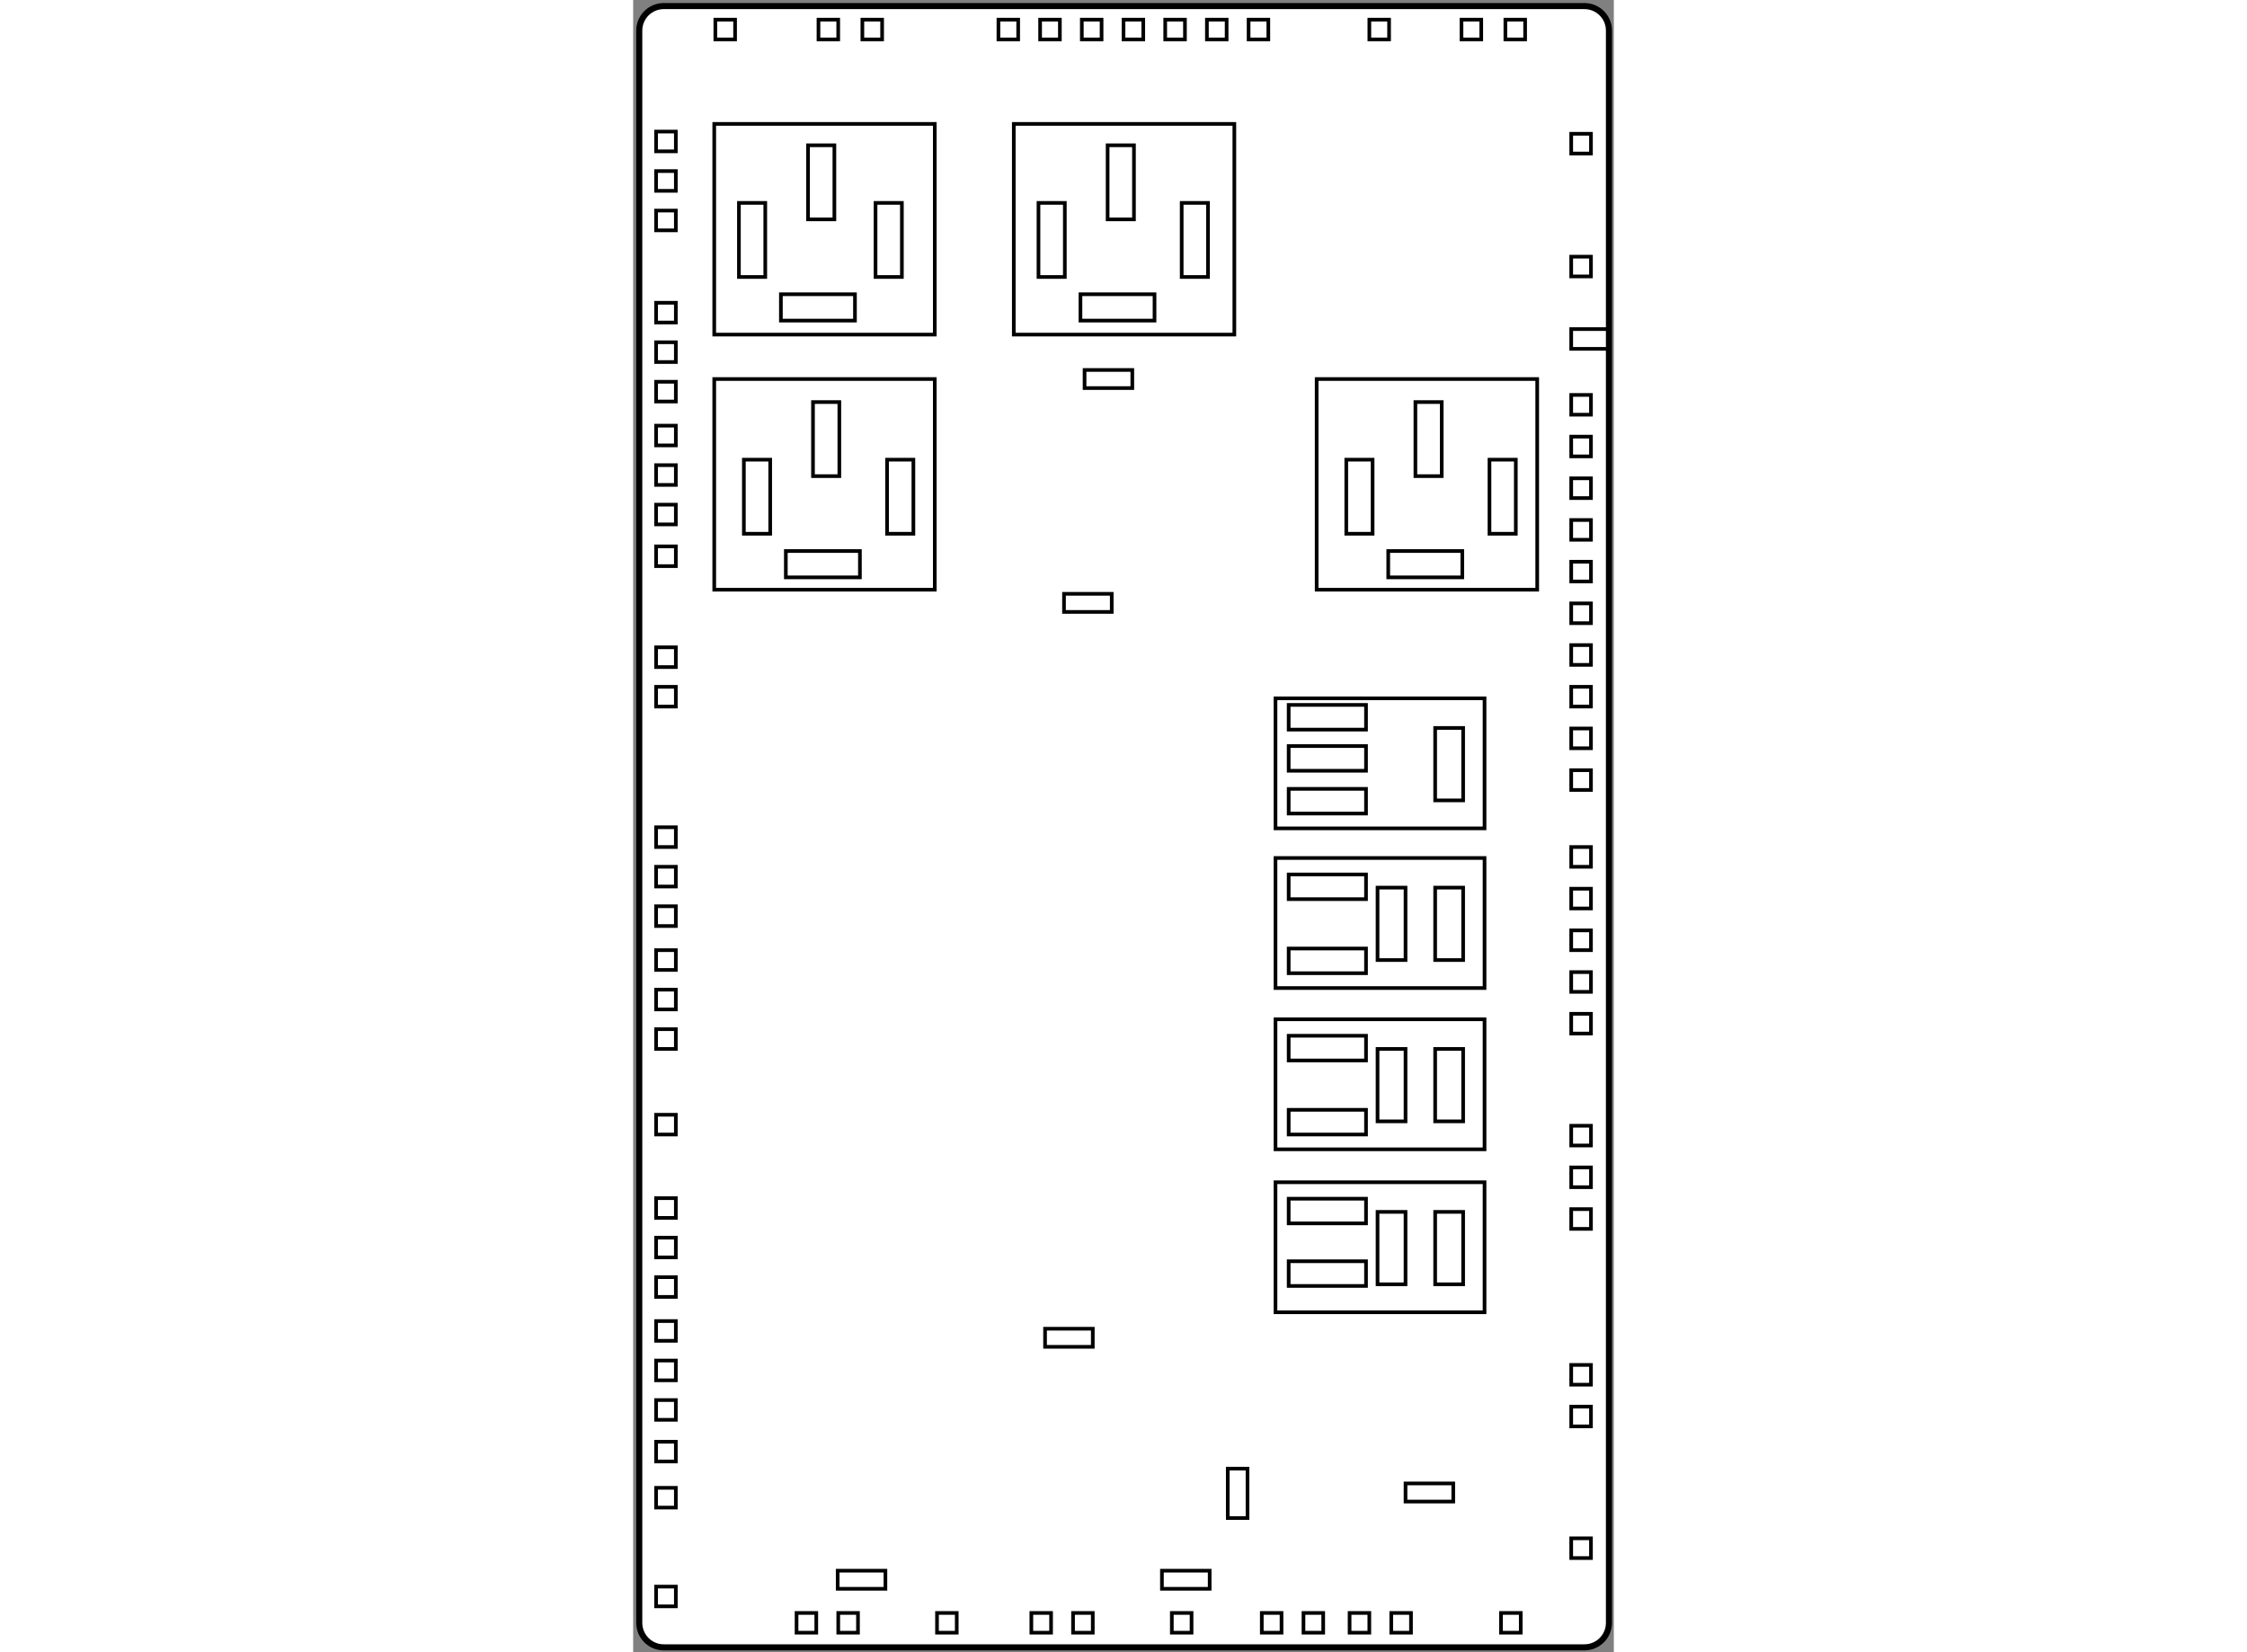
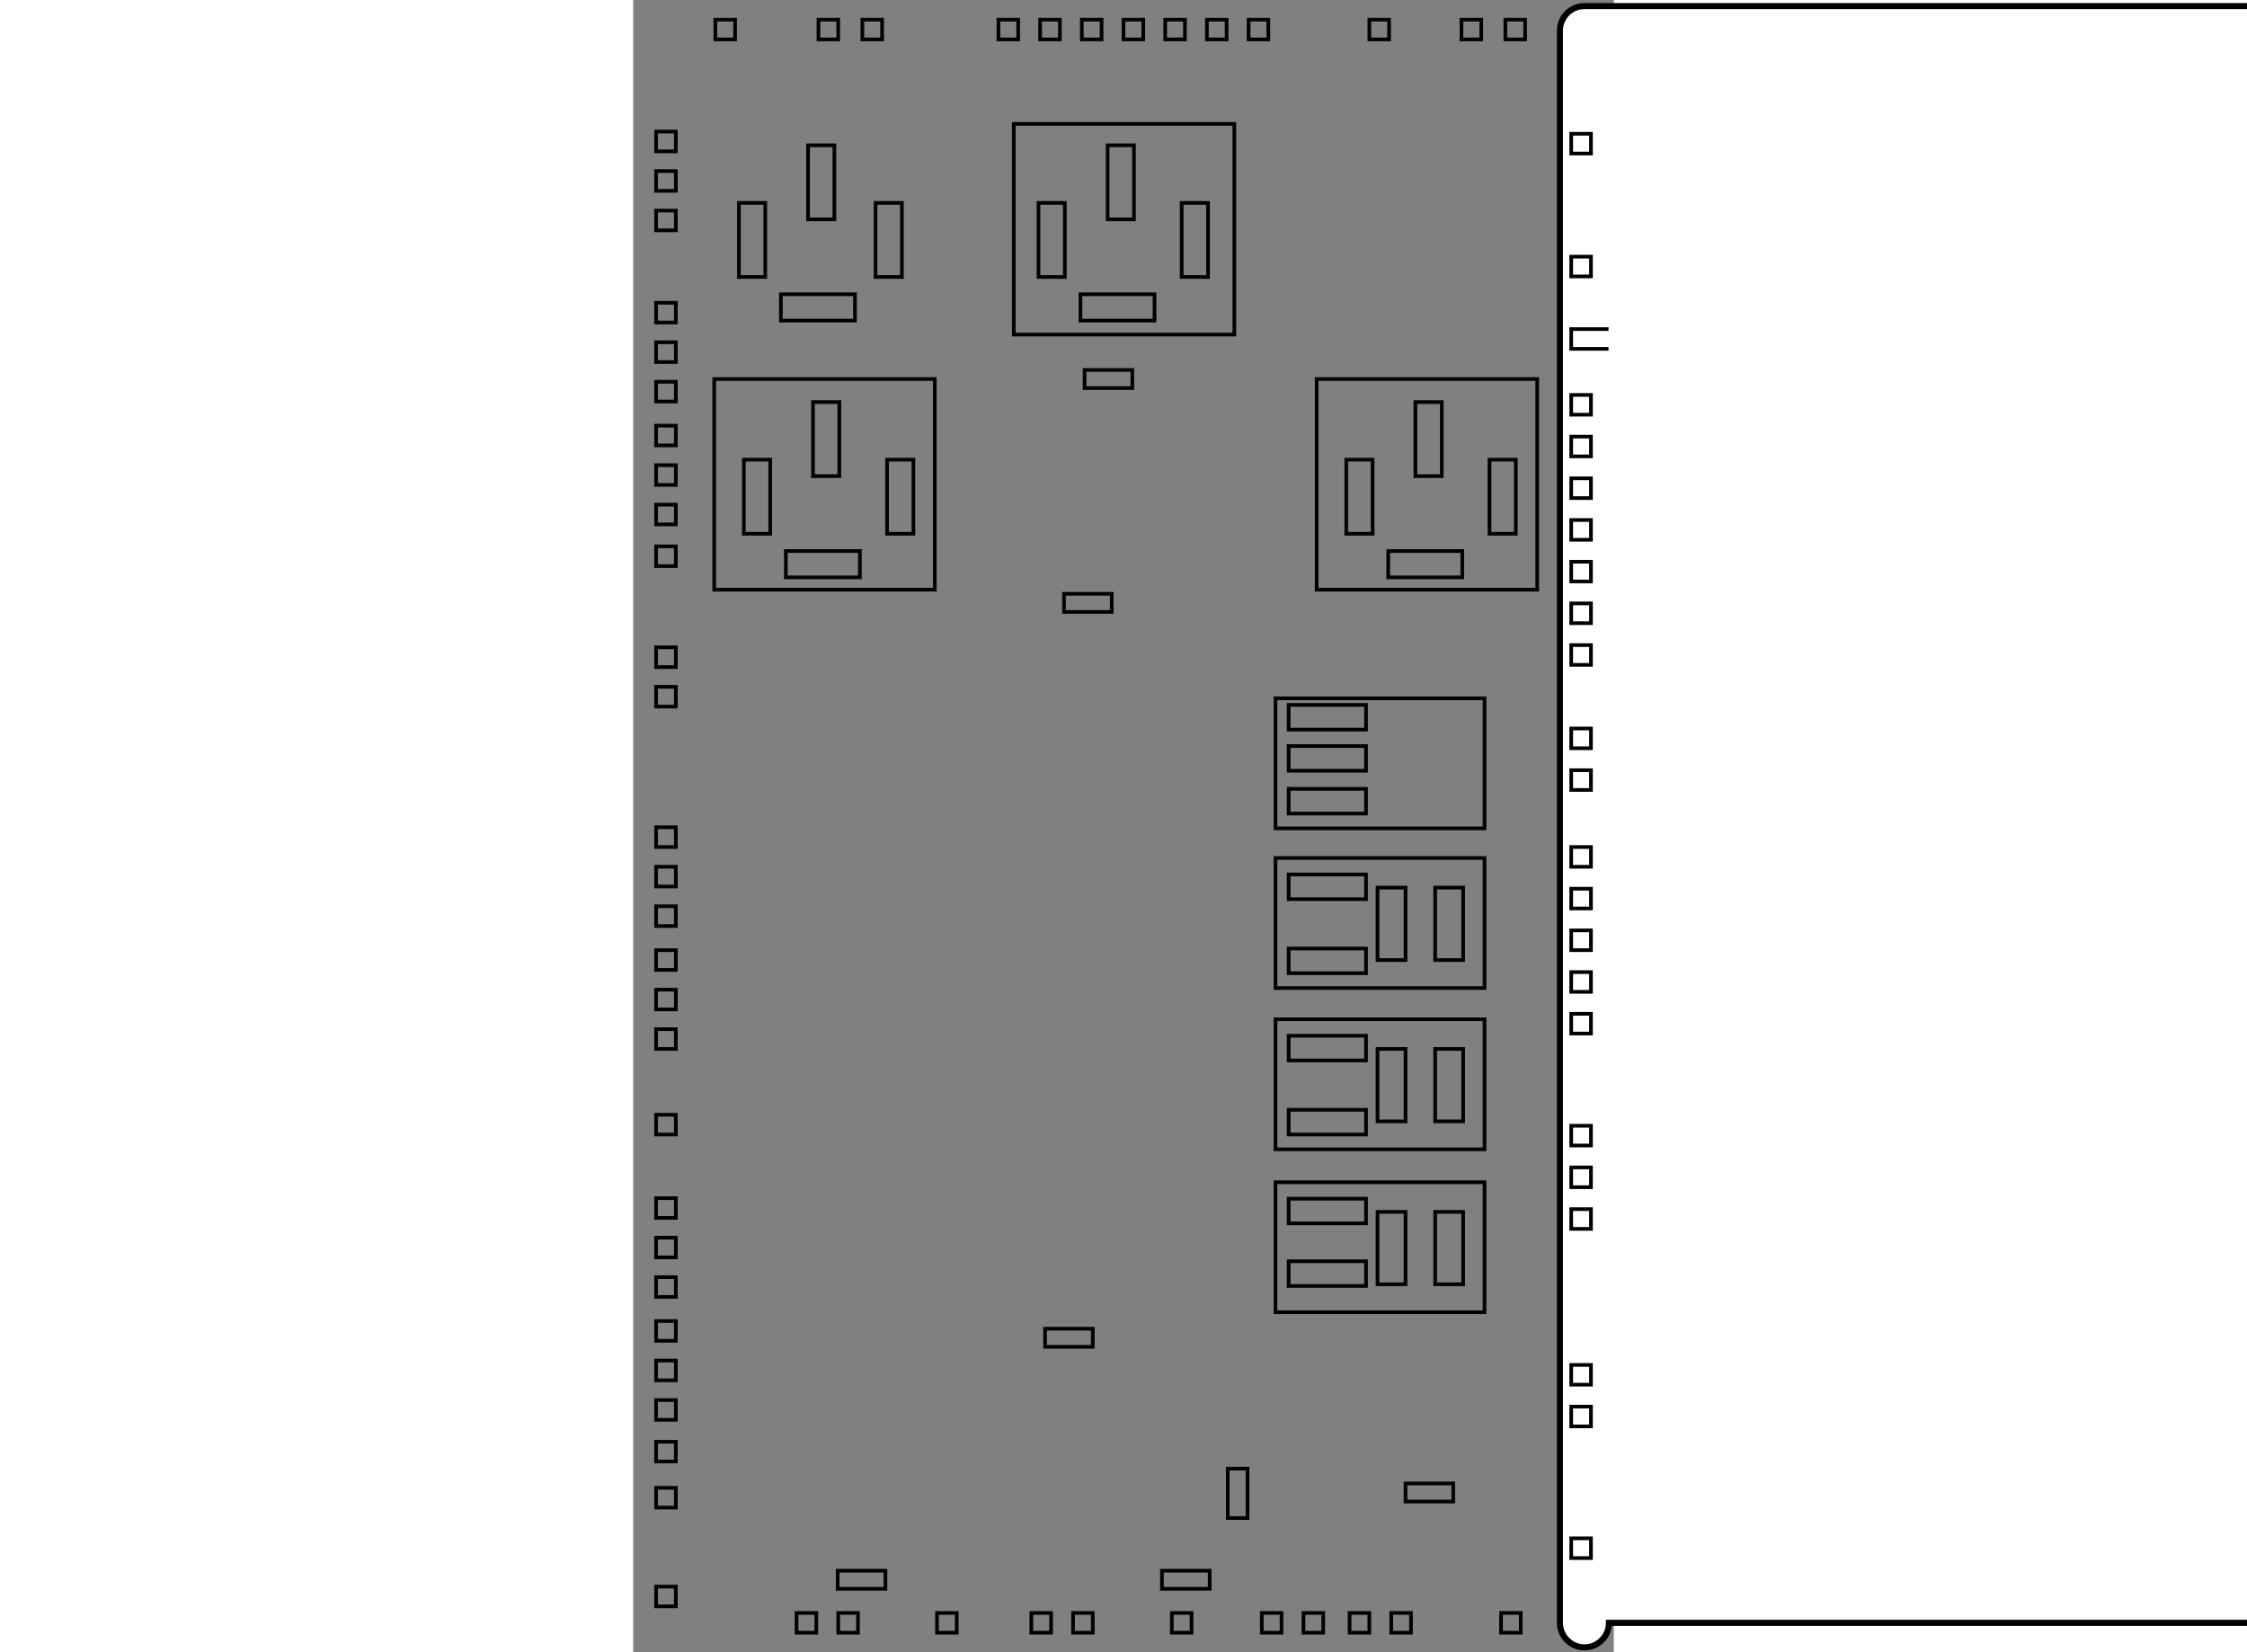
<svg xmlns="http://www.w3.org/2000/svg" version="1.1" x="0px" y="0px" width="244.8px" height="180px" viewBox="81.942 20.23 80.632 135.85" enable-background="new 0 0 244.8 180" xml:space="preserve">
  <rect x="81.942" y="20.23" width="80.632" height="135.85" fill="#808080" stroke="none" />
  <g>
-     <path fill="#FFFFFF" stroke="#000000" stroke-width="0.5" d="M162.174,153.664c0,1.113-0.903,2.016-2.016,2.016H84.457    c-1.113,0-2.015-0.902-2.015-2.016V22.745c0-1.112,0.902-2.015,2.015-2.015h75.701c1.112,0,2.016,0.902,2.016,2.015V153.664z" />
-     <rect x="88.607" y="30.417" fill="none" stroke="#000000" stroke-width="0.3" width="18.134" height="17.324" />
+     <path fill="#FFFFFF" stroke="#000000" stroke-width="0.5" d="M162.174,153.664c0,1.113-0.903,2.016-2.016,2.016c-1.113,0-2.015-0.902-2.015-2.016V22.745c0-1.112,0.902-2.015,2.015-2.015h75.701c1.112,0,2.016,0.902,2.016,2.015V153.664z" />
    <rect x="90.637" y="36.913" fill="none" stroke="#000000" stroke-width="0.3" width="2.166" height="6.091" />
    <rect x="101.87" y="36.913" fill="none" stroke="#000000" stroke-width="0.3" width="2.166" height="6.091" />
    <rect x="96.321" y="32.176" fill="none" stroke="#000000" stroke-width="0.3" width="2.165" height="6.091" />
    <rect x="94.088" y="44.424" fill="none" stroke="#000000" stroke-width="0.3" width="6.09" height="2.166" />
    <rect x="113.237" y="30.417" fill="none" stroke="#000000" stroke-width="0.3" width="18.135" height="17.324" />
    <rect x="115.268" y="36.913" fill="none" stroke="#000000" stroke-width="0.3" width="2.166" height="6.091" />
    <rect x="127.042" y="36.913" fill="none" stroke="#000000" stroke-width="0.3" width="2.165" height="6.091" />
    <rect x="120.952" y="32.176" fill="none" stroke="#000000" stroke-width="0.3" width="2.166" height="6.091" />
    <rect x="118.719" y="44.424" fill="none" stroke="#000000" stroke-width="0.3" width="6.09" height="2.166" />
    <rect x="88.607" y="51.395" fill="none" stroke="#000000" stroke-width="0.3" width="18.134" height="17.323" />
    <rect x="91.043" y="58.026" fill="none" stroke="#000000" stroke-width="0.3" width="2.166" height="6.09" />
    <rect x="102.817" y="58.026" fill="none" stroke="#000000" stroke-width="0.3" width="2.165" height="6.09" />
    <rect x="96.727" y="53.289" fill="none" stroke="#000000" stroke-width="0.3" width="2.166" height="6.09" />
    <rect x="94.494" y="65.537" fill="none" stroke="#000000" stroke-width="0.3" width="6.091" height="2.166" />
    <rect x="138.14" y="51.395" fill="none" stroke="#000000" stroke-width="0.3" width="18.135" height="17.323" />
    <rect x="140.575" y="58.026" fill="none" stroke="#000000" stroke-width="0.3" width="2.165" height="6.09" />
    <rect x="152.35" y="58.026" fill="none" stroke="#000000" stroke-width="0.3" width="2.165" height="6.09" />
    <rect x="146.259" y="53.289" fill="none" stroke="#000000" stroke-width="0.3" width="2.166" height="6.09" />
    <rect x="144.026" y="65.537" fill="none" stroke="#000000" stroke-width="0.3" width="6.09" height="2.166" />
    <rect x="119.057" y="50.65" fill="none" stroke="#000000" stroke-width="0.3" width="3.925" height="1.489" />
    <rect x="117.366" y="69.055" fill="none" stroke="#000000" stroke-width="0.3" width="3.925" height="1.489" />
    <rect x="145.447" y="142.203" fill="none" stroke="#000000" stroke-width="0.3" width="3.925" height="1.49" />
    <rect x="125.418" y="149.377" fill="none" stroke="#000000" stroke-width="0.3" width="3.925" height="1.488" />
    <rect x="98.757" y="149.377" fill="none" stroke="#000000" stroke-width="0.3" width="3.925" height="1.488" />
    <rect x="115.809" y="129.482" fill="none" stroke="#000000" stroke-width="0.3" width="3.924" height="1.488" />
    <rect x="134.756" y="77.649" fill="none" stroke="#000000" stroke-width="0.3" width="17.188" height="10.691" />
-     <rect x="147.884" y="80.085" fill="none" stroke="#000000" stroke-width="0.3" width="2.301" height="5.955" />
    <rect x="135.839" y="78.19" fill="none" stroke="#000000" stroke-width="0.3" width="6.36" height="2.031" />
    <rect x="135.839" y="81.574" fill="none" stroke="#000000" stroke-width="0.3" width="6.36" height="2.03" />
    <rect x="135.839" y="85.093" fill="none" stroke="#000000" stroke-width="0.3" width="6.36" height="2.03" />
    <rect x="134.756" y="90.777" fill="none" stroke="#000000" stroke-width="0.3" width="17.188" height="10.692" />
    <rect x="147.884" y="93.213" fill="none" stroke="#000000" stroke-width="0.3" width="2.301" height="5.955" />
    <rect x="143.146" y="93.213" fill="none" stroke="#000000" stroke-width="0.3" width="2.301" height="5.955" />
    <rect x="135.839" y="92.131" fill="none" stroke="#000000" stroke-width="0.3" width="6.36" height="2.029" />
    <rect x="135.839" y="98.221" fill="none" stroke="#000000" stroke-width="0.3" width="6.36" height="2.029" />
    <rect x="134.756" y="104.039" fill="none" stroke="#000000" stroke-width="0.3" width="17.188" height="10.691" />
    <rect x="147.884" y="106.477" fill="none" stroke="#000000" stroke-width="0.3" width="2.301" height="5.953" />
    <rect x="143.146" y="106.477" fill="none" stroke="#000000" stroke-width="0.3" width="2.301" height="5.953" />
    <rect x="135.839" y="105.393" fill="none" stroke="#000000" stroke-width="0.3" width="6.36" height="2.031" />
    <rect x="135.839" y="111.482" fill="none" stroke="#000000" stroke-width="0.3" width="6.36" height="2.031" />
    <rect x="134.756" y="117.438" fill="none" stroke="#000000" stroke-width="0.3" width="17.188" height="10.691" />
    <rect x="147.884" y="119.875" fill="none" stroke="#000000" stroke-width="0.3" width="2.301" height="5.953" />
    <rect x="143.146" y="119.875" fill="none" stroke="#000000" stroke-width="0.3" width="2.301" height="5.953" />
    <rect x="135.839" y="118.791" fill="none" stroke="#000000" stroke-width="0.3" width="6.36" height="2.029" />
    <rect x="135.839" y="123.934" fill="none" stroke="#000000" stroke-width="0.3" width="6.36" height="2.031" />
    <rect x="130.831" y="140.986" fill="none" stroke="#000000" stroke-width="0.3" width="1.624" height="4.061" />
    <rect x="83.825" y="31.049" fill="none" stroke="#000000" stroke-width="0.3" width="1.625" height="1.624" />
    <rect x="88.697" y="21.846" fill="none" stroke="#000000" stroke-width="0.3" width="1.624" height="1.624" />
    <rect x="97.178" y="21.846" fill="none" stroke="#000000" stroke-width="0.3" width="1.623" height="1.624" />
    <rect x="100.787" y="21.846" fill="none" stroke="#000000" stroke-width="0.3" width="1.624" height="1.624" />
    <rect x="150.049" y="21.846" fill="none" stroke="#000000" stroke-width="0.3" width="1.624" height="1.624" />
    <rect x="153.657" y="21.846" fill="none" stroke="#000000" stroke-width="0.3" width="1.624" height="1.624" />
    <rect x="111.974" y="21.846" fill="none" stroke="#000000" stroke-width="0.3" width="1.624" height="1.624" />
    <rect x="115.402" y="21.846" fill="none" stroke="#000000" stroke-width="0.3" width="1.624" height="1.624" />
    <rect x="118.831" y="21.846" fill="none" stroke="#000000" stroke-width="0.3" width="1.624" height="1.624" />
    <rect x="122.259" y="21.846" fill="none" stroke="#000000" stroke-width="0.3" width="1.624" height="1.624" />
    <rect x="125.688" y="21.846" fill="none" stroke="#000000" stroke-width="0.3" width="1.623" height="1.624" />
    <rect x="129.116" y="21.846" fill="none" stroke="#000000" stroke-width="0.3" width="1.622" height="1.624" />
    <rect x="132.544" y="21.846" fill="none" stroke="#000000" stroke-width="0.3" width="1.622" height="1.624" />
    <rect x="142.473" y="21.846" fill="none" stroke="#000000" stroke-width="0.3" width="1.622" height="1.624" />
    <rect x="95.375" y="152.852" fill="none" stroke="#000000" stroke-width="0.3" width="1.622" height="1.623" />
    <rect x="98.804" y="152.852" fill="none" stroke="#000000" stroke-width="0.3" width="1.622" height="1.623" />
    <rect x="114.681" y="152.852" fill="none" stroke="#000000" stroke-width="0.3" width="1.622" height="1.623" />
    <rect x="118.11" y="152.852" fill="none" stroke="#000000" stroke-width="0.3" width="1.622" height="1.623" />
    <rect x="133.629" y="152.852" fill="none" stroke="#000000" stroke-width="0.3" width="1.622" height="1.623" />
    <rect x="137.057" y="152.852" fill="none" stroke="#000000" stroke-width="0.3" width="1.622" height="1.623" />
    <rect x="140.848" y="152.852" fill="none" stroke="#000000" stroke-width="0.3" width="1.622" height="1.623" />
    <rect x="144.274" y="152.852" fill="none" stroke="#000000" stroke-width="0.3" width="1.622" height="1.623" />
    <rect x="106.924" y="152.852" fill="none" stroke="#000000" stroke-width="0.3" width="1.622" height="1.623" />
    <rect x="126.231" y="152.852" fill="none" stroke="#000000" stroke-width="0.3" width="1.622" height="1.623" />
    <rect x="153.299" y="152.852" fill="none" stroke="#000000" stroke-width="0.3" width="1.622" height="1.623" />
    <rect x="159.071" y="31.229" fill="none" stroke="#000000" stroke-width="0.3" width="1.624" height="1.624" />
    <rect x="159.071" y="41.334" fill="none" stroke="#000000" stroke-width="0.3" width="1.624" height="1.624" />
    <rect x="159.071" y="52.703" fill="none" stroke="#000000" stroke-width="0.3" width="1.624" height="1.624" />
    <rect x="159.071" y="56.131" fill="none" stroke="#000000" stroke-width="0.3" width="1.624" height="1.624" />
    <rect x="159.071" y="59.559" fill="none" stroke="#000000" stroke-width="0.3" width="1.624" height="1.625" />
    <rect x="159.071" y="62.987" fill="none" stroke="#000000" stroke-width="0.3" width="1.624" height="1.625" />
    <rect x="159.071" y="66.417" fill="none" stroke="#000000" stroke-width="0.3" width="1.624" height="1.623" />
    <rect x="159.071" y="69.844" fill="none" stroke="#000000" stroke-width="0.3" width="1.624" height="1.625" />
    <rect x="159.071" y="73.272" fill="none" stroke="#000000" stroke-width="0.3" width="1.624" height="1.625" />
-     <rect x="159.071" y="76.701" fill="none" stroke="#000000" stroke-width="0.3" width="1.624" height="1.624" />
    <rect x="159.071" y="80.129" fill="none" stroke="#000000" stroke-width="0.3" width="1.624" height="1.624" />
    <rect x="159.071" y="83.558" fill="none" stroke="#000000" stroke-width="0.3" width="1.624" height="1.624" />
    <rect x="159.071" y="89.875" fill="none" stroke="#000000" stroke-width="0.3" width="1.624" height="1.624" />
    <rect x="159.071" y="93.303" fill="none" stroke="#000000" stroke-width="0.3" width="1.624" height="1.623" />
    <rect x="159.071" y="96.73" fill="none" stroke="#000000" stroke-width="0.3" width="1.624" height="1.625" />
    <rect x="159.071" y="100.16" fill="none" stroke="#000000" stroke-width="0.3" width="1.624" height="1.623" />
    <rect x="159.071" y="103.588" fill="none" stroke="#000000" stroke-width="0.3" width="1.624" height="1.623" />
    <rect x="159.071" y="132.459" fill="none" stroke="#000000" stroke-width="0.3" width="1.624" height="1.623" />
    <rect x="159.071" y="135.887" fill="none" stroke="#000000" stroke-width="0.3" width="1.624" height="1.625" />
    <rect x="159.071" y="146.715" fill="none" stroke="#000000" stroke-width="0.3" width="1.624" height="1.623" />
    <rect x="159.071" y="112.793" fill="none" stroke="#000000" stroke-width="0.3" width="1.624" height="1.623" />
    <rect x="159.071" y="116.219" fill="none" stroke="#000000" stroke-width="0.3" width="1.624" height="1.625" />
    <rect x="159.071" y="119.648" fill="none" stroke="#000000" stroke-width="0.3" width="1.624" height="1.623" />
    <polyline fill="none" stroke="#000000" stroke-width="0.3" points="162.139,48.913 159.071,48.913 159.071,47.289 162.139,47.289       " />
    <rect x="83.825" y="34.297" fill="none" stroke="#000000" stroke-width="0.3" width="1.625" height="1.624" />
    <rect x="83.825" y="73.454" fill="none" stroke="#000000" stroke-width="0.3" width="1.625" height="1.625" />
    <rect x="83.825" y="76.702" fill="none" stroke="#000000" stroke-width="0.3" width="1.625" height="1.624" />
    <rect x="83.825" y="37.545" fill="none" stroke="#000000" stroke-width="0.3" width="1.625" height="1.624" />
    <rect x="83.825" y="45.124" fill="none" stroke="#000000" stroke-width="0.3" width="1.625" height="1.624" />
    <rect x="83.825" y="48.372" fill="none" stroke="#000000" stroke-width="0.3" width="1.625" height="1.625" />
    <rect x="83.825" y="51.62" fill="none" stroke="#000000" stroke-width="0.3" width="1.625" height="1.624" />
    <rect x="83.825" y="55.229" fill="none" stroke="#000000" stroke-width="0.3" width="1.625" height="1.623" />
    <rect x="83.825" y="58.477" fill="none" stroke="#000000" stroke-width="0.3" width="1.625" height="1.624" />
    <rect x="83.825" y="61.725" fill="none" stroke="#000000" stroke-width="0.3" width="1.625" height="1.623" />
    <rect x="83.825" y="65.154" fill="none" stroke="#000000" stroke-width="0.3" width="1.625" height="1.624" />
    <rect x="83.825" y="118.746" fill="none" stroke="#000000" stroke-width="0.3" width="1.625" height="1.623" />
    <rect x="83.825" y="121.994" fill="none" stroke="#000000" stroke-width="0.3" width="1.625" height="1.623" />
    <rect x="83.825" y="125.242" fill="none" stroke="#000000" stroke-width="0.3" width="1.625" height="1.623" />
    <rect x="83.825" y="128.852" fill="none" stroke="#000000" stroke-width="0.3" width="1.625" height="1.623" />
    <rect x="83.825" y="132.098" fill="none" stroke="#000000" stroke-width="0.3" width="1.625" height="1.625" />
    <rect x="83.825" y="135.348" fill="none" stroke="#000000" stroke-width="0.3" width="1.625" height="1.623" />
    <rect x="83.825" y="138.775" fill="none" stroke="#000000" stroke-width="0.3" width="1.625" height="1.623" />
    <rect x="83.825" y="142.564" fill="none" stroke="#000000" stroke-width="0.3" width="1.625" height="1.625" />
    <rect x="83.825" y="150.686" fill="none" stroke="#000000" stroke-width="0.3" width="1.625" height="1.623" />
    <rect x="83.825" y="88.25" fill="none" stroke="#000000" stroke-width="0.3" width="1.625" height="1.624" />
    <rect x="83.825" y="91.498" fill="none" stroke="#000000" stroke-width="0.3" width="1.625" height="1.625" />
    <rect x="83.825" y="94.746" fill="none" stroke="#000000" stroke-width="0.3" width="1.625" height="1.625" />
    <rect x="83.825" y="98.355" fill="none" stroke="#000000" stroke-width="0.3" width="1.625" height="1.625" />
    <rect x="83.825" y="101.604" fill="none" stroke="#000000" stroke-width="0.3" width="1.625" height="1.623" />
    <rect x="83.825" y="104.852" fill="none" stroke="#000000" stroke-width="0.3" width="1.625" height="1.625" />
    <rect x="83.825" y="111.889" fill="none" stroke="#000000" stroke-width="0.3" width="1.625" height="1.625" />
  </g>
</svg>